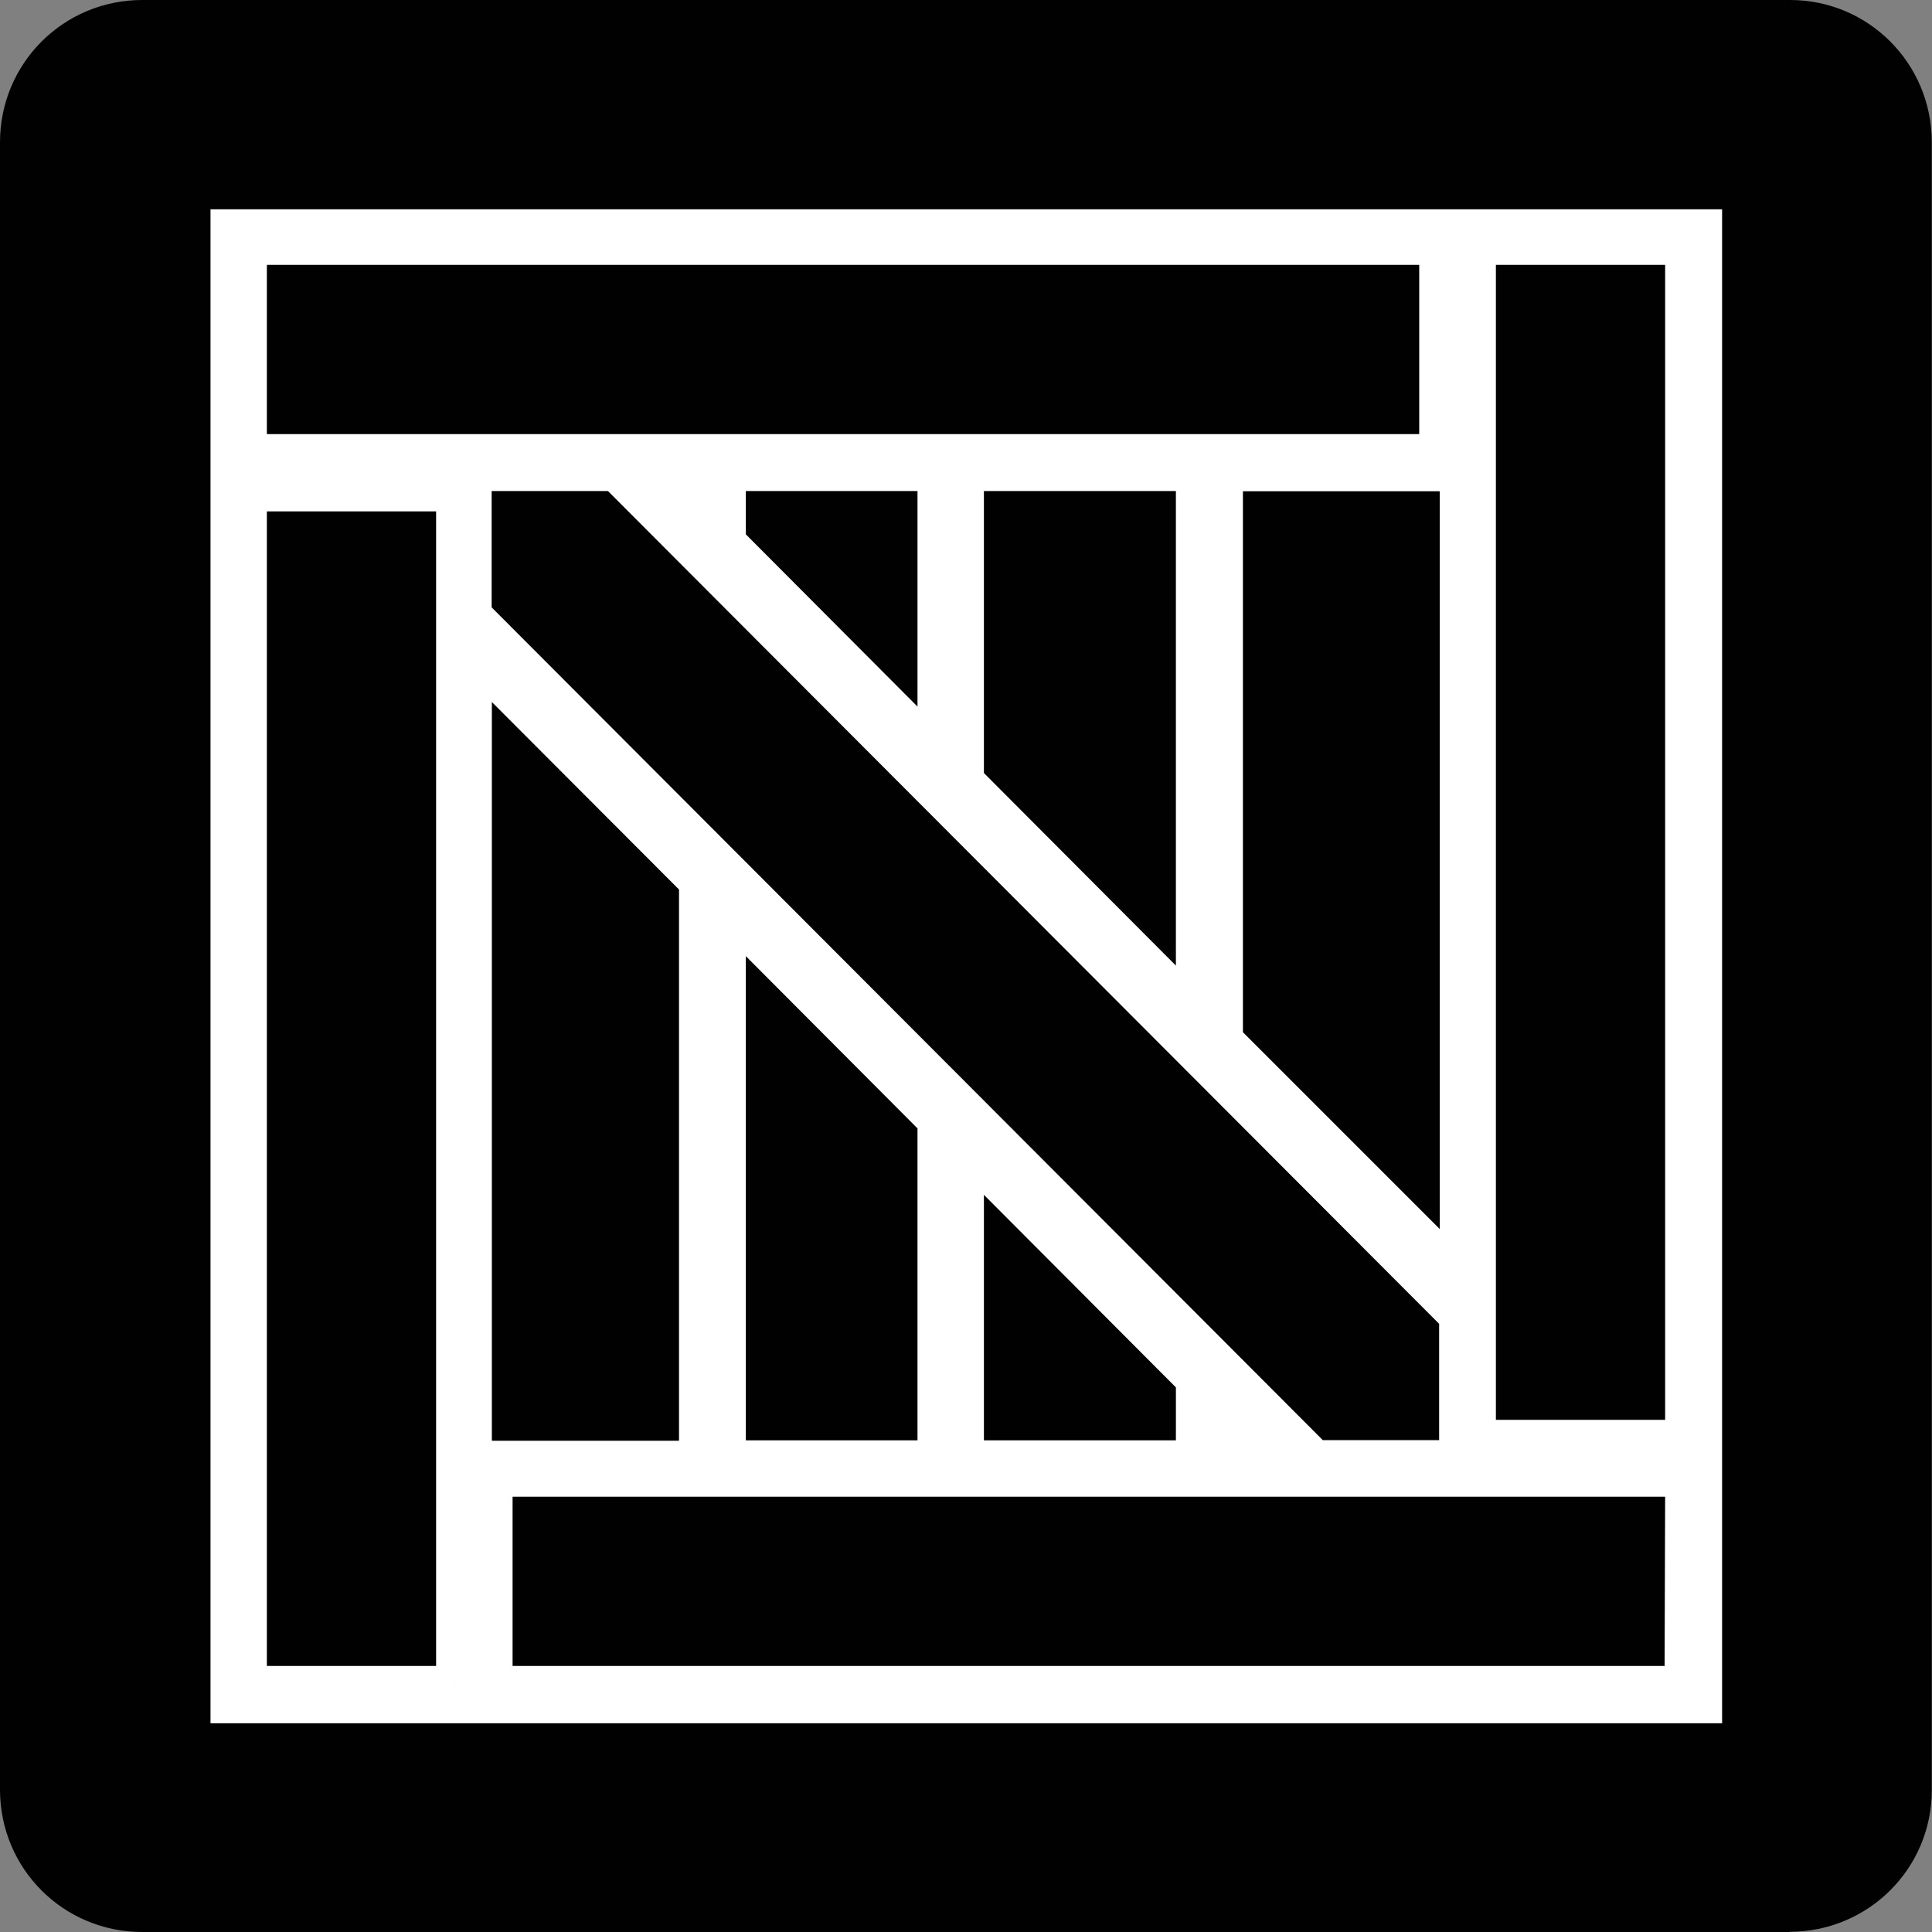
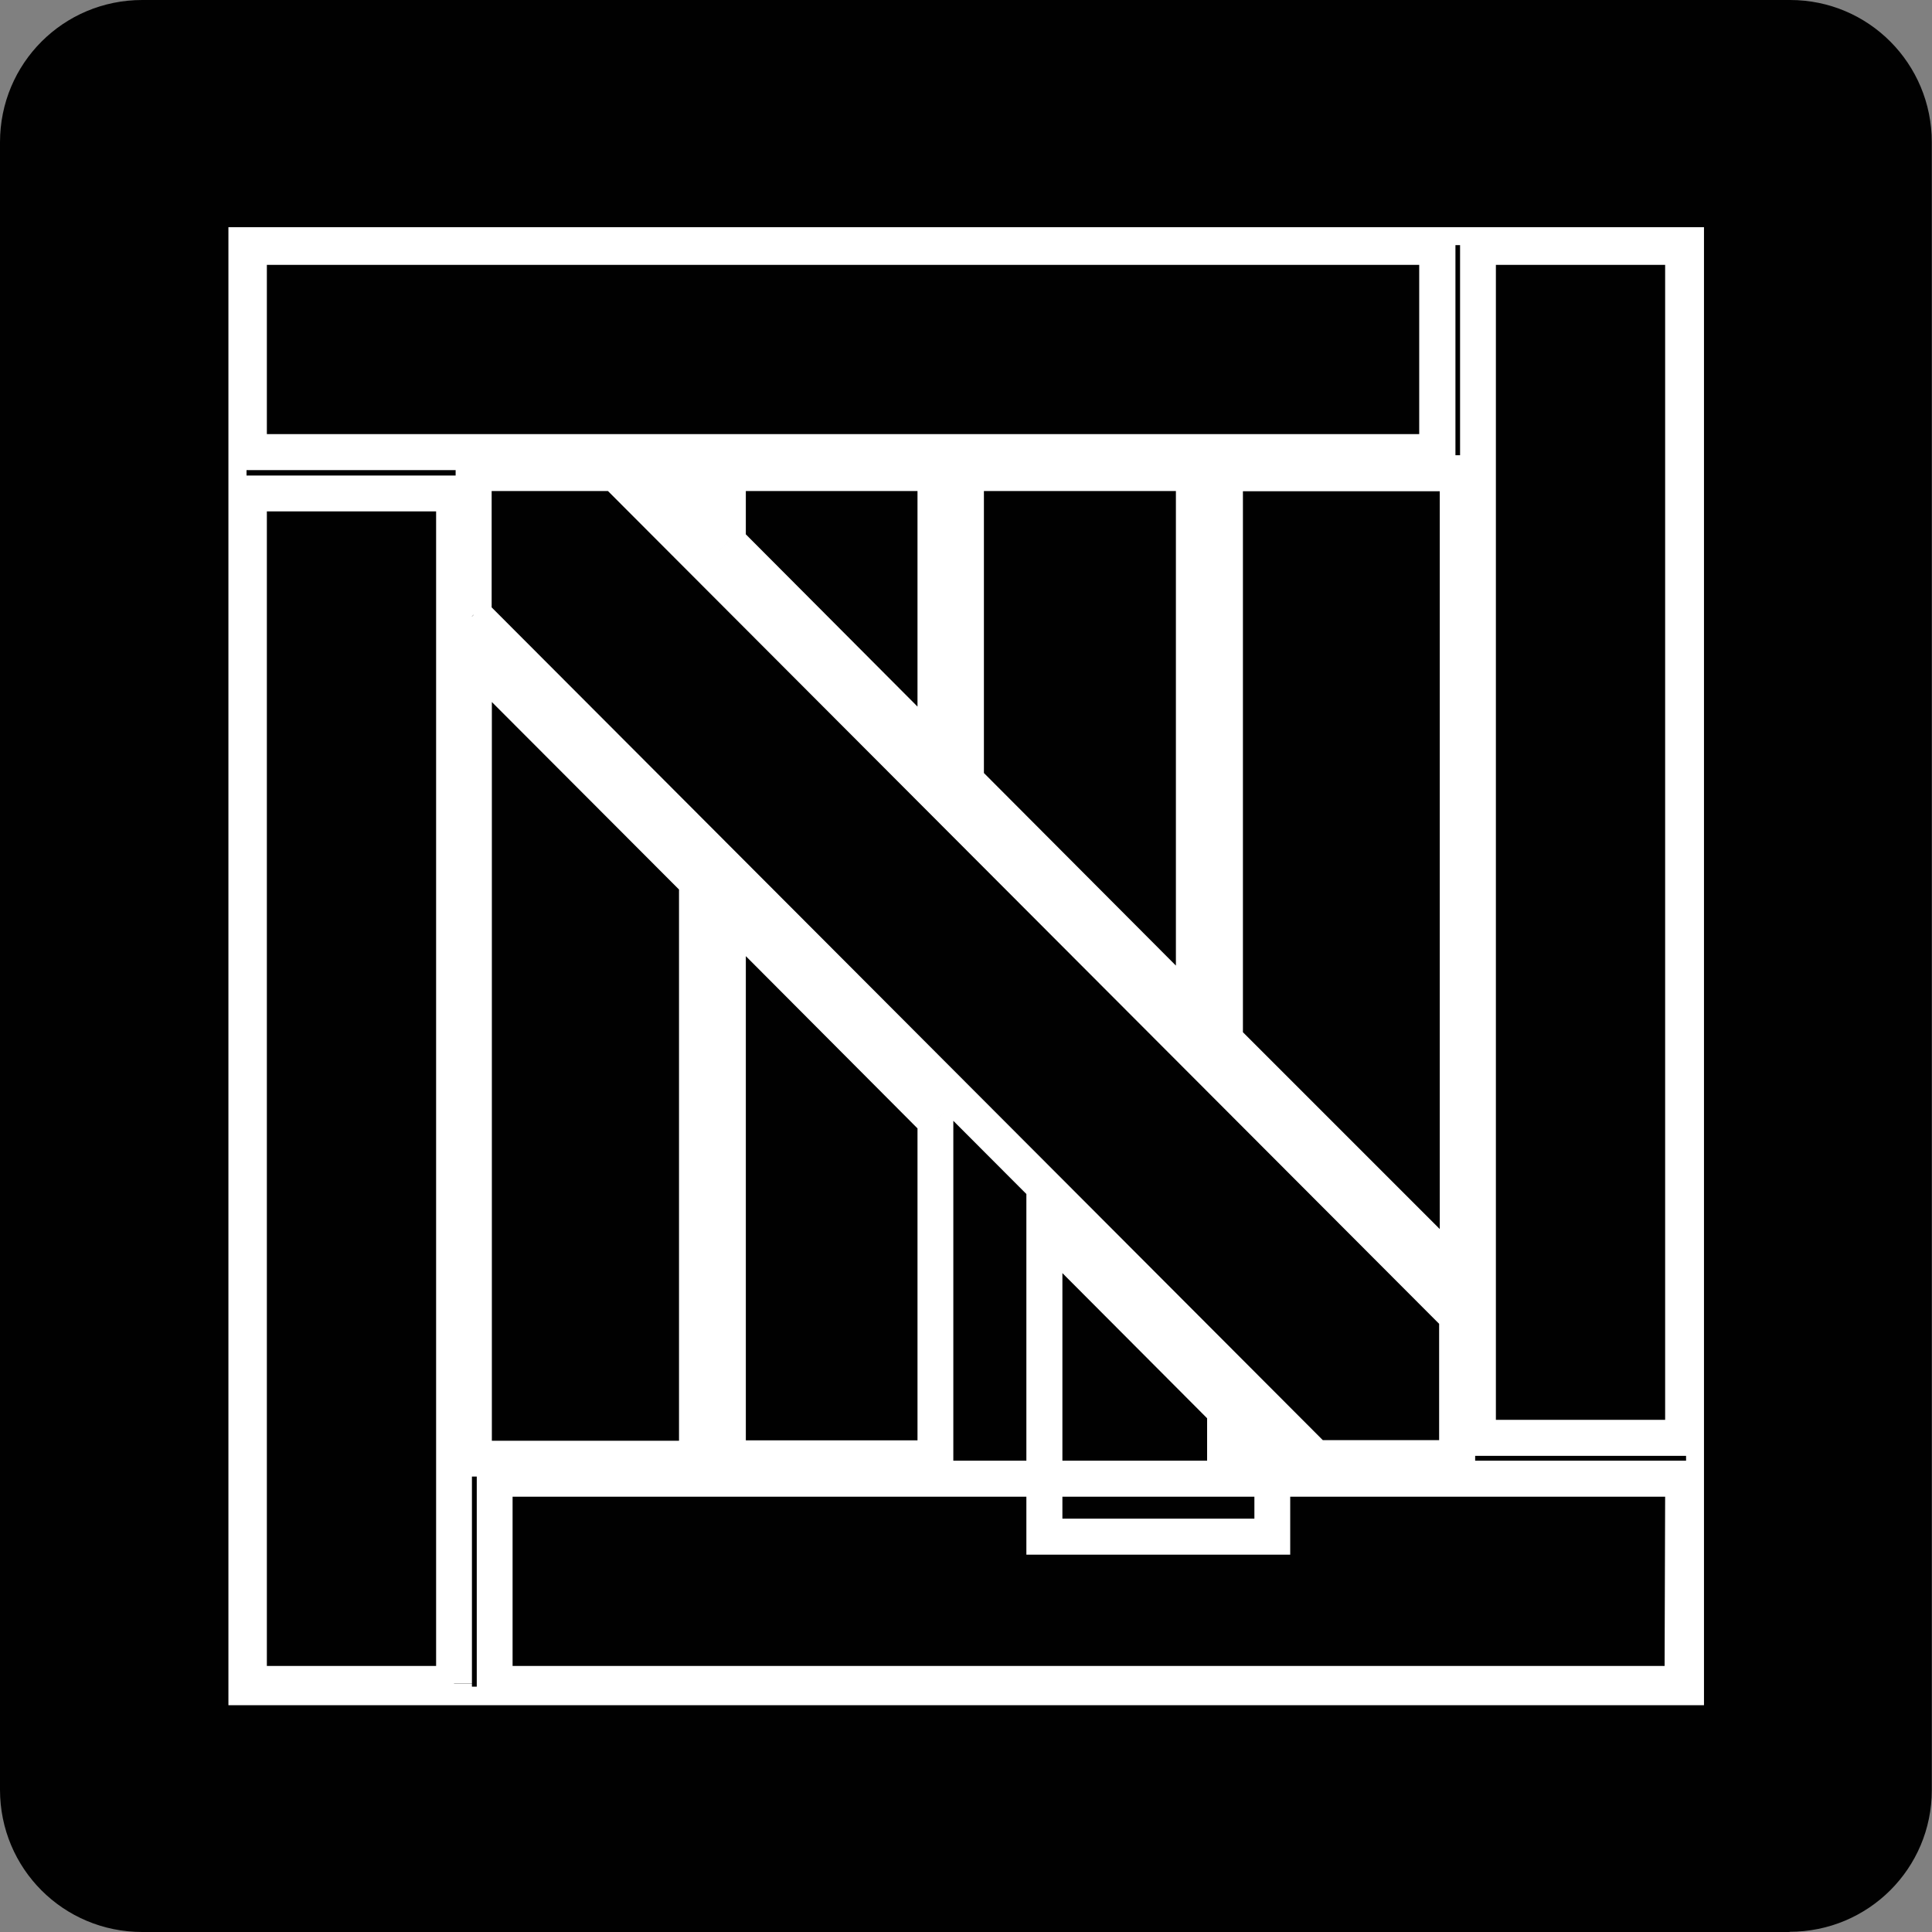
<svg xmlns="http://www.w3.org/2000/svg" viewBox="0 0 96 96" data-name="Layer 1" id="Layer_1">
  <rect x="0" y="0" width="96" height="96" fill="#808080" stroke="none" />
  <defs>
    <style>
      .cls-1 {
        fill: none;
      }

      .cls-2 {
        fill: #010101;
      }

      .cls-3 {
        fill: #fff;
      }

      .cls-4 {
        clip-path: url(#clippath);
      }
    </style>
    <clipPath id="clippath">
      <rect height="73.44" width="73.32" y="11.29" x="11.35" class="cls-1" />
    </clipPath>
  </defs>
  <path d="M88.93,96H7.07c-3.92,0-7.07-3.15-7.07-7.07V7.07C0,3.15,3.15,0,7.07,0h81.88c3.89,0,7.04,3.15,7.04,7.07v81.88c0,3.89-3.15,7.04-7.07,7.04Z" class="cls-2" />
  <g class="cls-4">
-     <path d="M11.35,11.29v73.41h73.32V11.29H11.35ZM23.54,30.55v-7.04h7.04l41.82,41.91v7.04h-7.04L23.54,30.55ZM63.22,72.46h-2.35v-2.35l2.35,2.35ZM59.32,68.57v3.89h-11.32v-15.25l11.32,11.35ZM46.48,55.7v16.76h-10.31v-27.11l10.31,10.34ZM32.75,23.51h1.87v1.9l-1.87-1.9ZM36.17,26.93v-3.42h10.31v13.76l-10.31-10.34ZM48,38.79v-15.28h11.32v26.63l-11.32-11.35ZM60.87,51.66h0v-28.15h11.56v39.71l-11.56-11.56ZM12.36,12.27h59.06v10.19H12.36v-10.19ZM22.56,83.67h-10.19V24.52h10.19v59.15ZM23.54,32.72l11.09,11.12v28.65h-11.09v-39.77ZM83.61,83.67H24.58v-10.19h59.06l-.03,10.19ZM73.44,12.27h10.19v59.18h-10.19V12.27h0Z" class="cls-3" />
-     <path d="M11.35,11.29h-.89v74.3h75.11V10.4H10.46v.89h.89v.89h72.43v71.63H12.25V11.29h-.89v.89-.89ZM23.54,30.55h.89v-6.15h5.78s41.3,41.38,41.3,41.38v5.78h-5.78S24.17,29.92,24.17,29.92l-.63.63h.89-.89l-.63.63,42.08,42.17h8.31v-8.3L30.95,22.62h-8.31v8.3l.26.26.63-.63ZM63.22,72.46v-.89h-1.46v-1.46s-.89,0-.89,0l-.63.63,2.35,2.35.63-.63v-.89.89l.63-.63-3.87-3.87v5.39h5.39l-1.52-1.52-.63.63ZM59.32,68.57h-.89v3h-9.54v-12.2s9.8,9.83,9.8,9.83l.63-.63h-.89.89l.63-.63-12.85-12.88v18.3h13.11v-5.15l-.26-.26-.63.63ZM46.48,55.7h-.89v15.87h-8.53v-24.06l8.79,8.82.63-.63h-.89.89l.63-.63-11.84-11.87v30.15h12.1v-18.02l-.26-.26-.63.63ZM32.75,23.51v.89h.98v1.01h.89l.64-.63-1.87-1.9-.64.63v.89-.89l-.64.63,3.4,3.45v-4.97h-4.89l1.49,1.52.64-.63ZM36.17,26.93h.89v-2.53h8.53v10.71s-8.79-8.82-8.79-8.82l-.63.63h.89-.89l-.63.63,11.84,11.87v-16.81h-12.1v4.68l.26.26.63-.63ZM48,38.79h.89v-14.39h9.54v23.58s-9.8-9.83-9.8-9.83l-.63.63h.89-.89l-.63.63,12.85,12.88v-29.68h-13.11v16.54l.26.26.63-.63ZM60.87,51.66h.89v-27.25h9.78v36.66s-10.04-10.04-10.04-10.04l-.63.63h.89-.89l-.63.63,13.08,13.08V22.62h-13.34v29.41l.26.26.63-.63ZM12.36,12.27v.89h58.16v8.41H13.26v-9.3h-.89v.89-.89h-.89v11.09h60.84v-11.98H11.47v.89h.89ZM22.56,83.67v-.89h-9.3V25.41h8.41v58.25h.89v-.89.89h.89V23.63h-11.98v60.93h11.98v-.89h-.89ZM23.54,32.72l-.63.63,10.83,10.85v27.39h-9.3v-38.88s-.89,0-.89,0l-.63.63.63-.63h-.89v40.66h12.87v-29.91l-12.87-12.9v2.16h.89ZM83.61,83.67v-.89H25.47v-8.41s57.27,0,57.27,0l-.03,9.3h.89s0-.89,0-.89v.89h.89s.03-11.09.03-11.09H23.69v11.98h60.81v-.89s-.89,0-.89,0ZM73.44,12.27v.89h9.3v57.39s-8.41,0-8.41,0V12.27h-.89v.89h0v-1.78h-.89v60.96h11.98V11.38h-11.09v.89Z" class="cls-3" />
+     <path d="M11.35,11.29h-.89v74.3h75.11V10.4H10.46v.89h.89v.89h72.43v71.63H12.25V11.29h-.89v.89-.89ZM23.54,30.55h.89v-6.15h5.78s41.3,41.38,41.3,41.38v5.78h-5.78S24.17,29.92,24.17,29.92l-.63.63h.89-.89l-.63.63,42.08,42.17h8.31v-8.3L30.95,22.62h-8.31v8.3l.26.26.63-.63ZM63.22,72.46v-.89h-1.46v-1.46s-.89,0-.89,0l-.63.63,2.35,2.35.63-.63v-.89.89l.63-.63-3.87-3.87v5.39h5.39l-1.52-1.52-.63.63Zh-.89v3h-9.54v-12.2s9.8,9.83,9.8,9.83l.63-.63h-.89.89l.63-.63-12.85-12.88v18.3h13.11v-5.15l-.26-.26-.63.63ZM46.48,55.7h-.89v15.87h-8.53v-24.06l8.79,8.82.63-.63h-.89.89l.63-.63-11.84-11.87v30.15h12.1v-18.02l-.26-.26-.63.63ZM32.75,23.51v.89h.98v1.01h.89l.64-.63-1.87-1.9-.64.63v.89-.89l-.64.63,3.4,3.45v-4.97h-4.89l1.49,1.52.64-.63ZM36.17,26.93h.89v-2.53h8.53v10.71s-8.79-8.82-8.79-8.82l-.63.63h.89-.89l-.63.63,11.84,11.87v-16.81h-12.1v4.68l.26.26.63-.63ZM48,38.79h.89v-14.39h9.54v23.58s-9.8-9.83-9.8-9.83l-.63.63h.89-.89l-.63.63,12.85,12.88v-29.68h-13.11v16.54l.26.26.63-.63ZM60.87,51.66h.89v-27.25h9.78v36.66s-10.04-10.04-10.04-10.04l-.63.63h.89-.89l-.63.63,13.08,13.08V22.62h-13.34v29.41l.26.26.63-.63ZM12.36,12.27v.89h58.16v8.41H13.26v-9.3h-.89v.89-.89h-.89v11.09h60.84v-11.98H11.47v.89h.89ZM22.56,83.67v-.89h-9.3V25.41h8.41v58.25h.89v-.89.89h.89V23.63h-11.98v60.93h11.98v-.89h-.89ZM23.54,32.72l-.63.63,10.83,10.85v27.39h-9.3v-38.88s-.89,0-.89,0l-.63.63.63-.63h-.89v40.66h12.87v-29.91l-12.87-12.9v2.16h.89ZM83.61,83.67v-.89H25.47v-8.41s57.27,0,57.27,0l-.03,9.3h.89s0-.89,0-.89v.89h.89s.03-11.09.03-11.09H23.69v11.98h60.81v-.89s-.89,0-.89,0ZM73.44,12.27v.89h9.3v57.39s-8.41,0-8.41,0V12.27h-.89v.89h0v-1.78h-.89v60.96h11.98V11.38h-11.09v.89Z" class="cls-3" />
  </g>
-   <polygon points="11.35 11.29 11.35 12.19 83.78 12.19 83.78 83.84 12.25 83.84 12.25 11.29 11.35 11.29 11.35 12.19 11.35 11.29 10.46 11.29 10.46 85.63 85.57 85.63 85.57 10.4 10.46 10.4 10.46 11.29 11.35 11.29" class="cls-3" />
</svg>